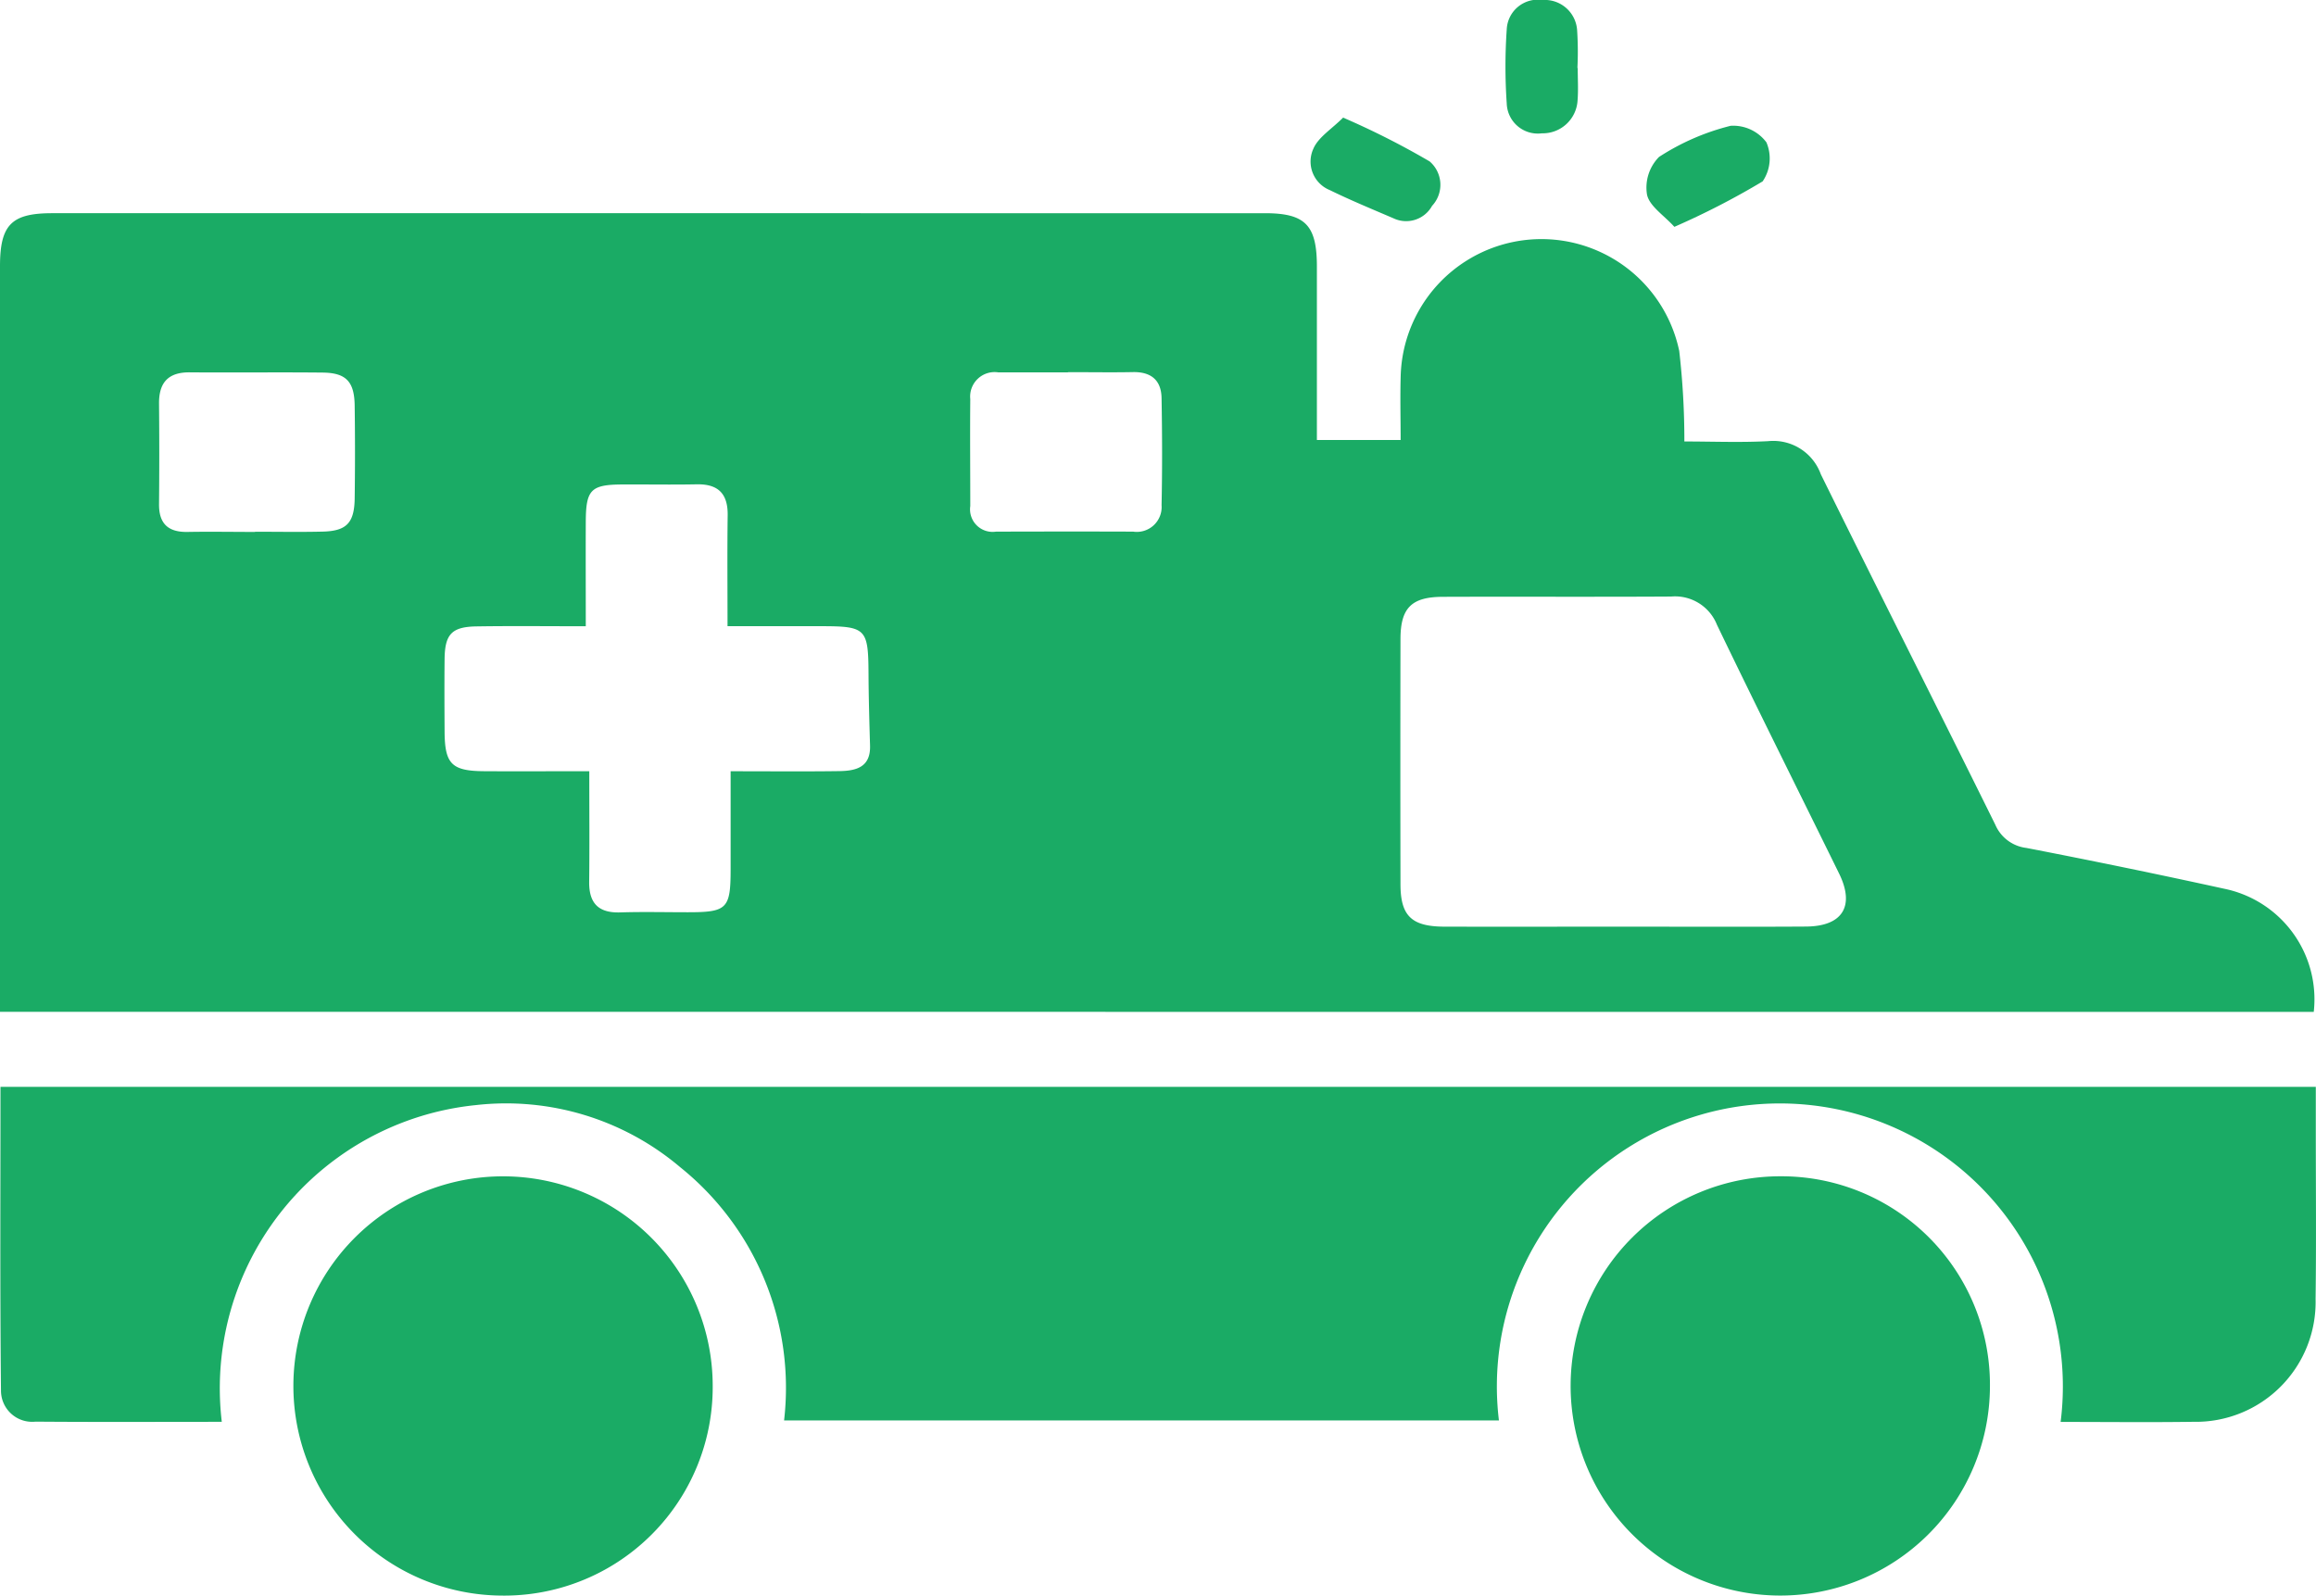
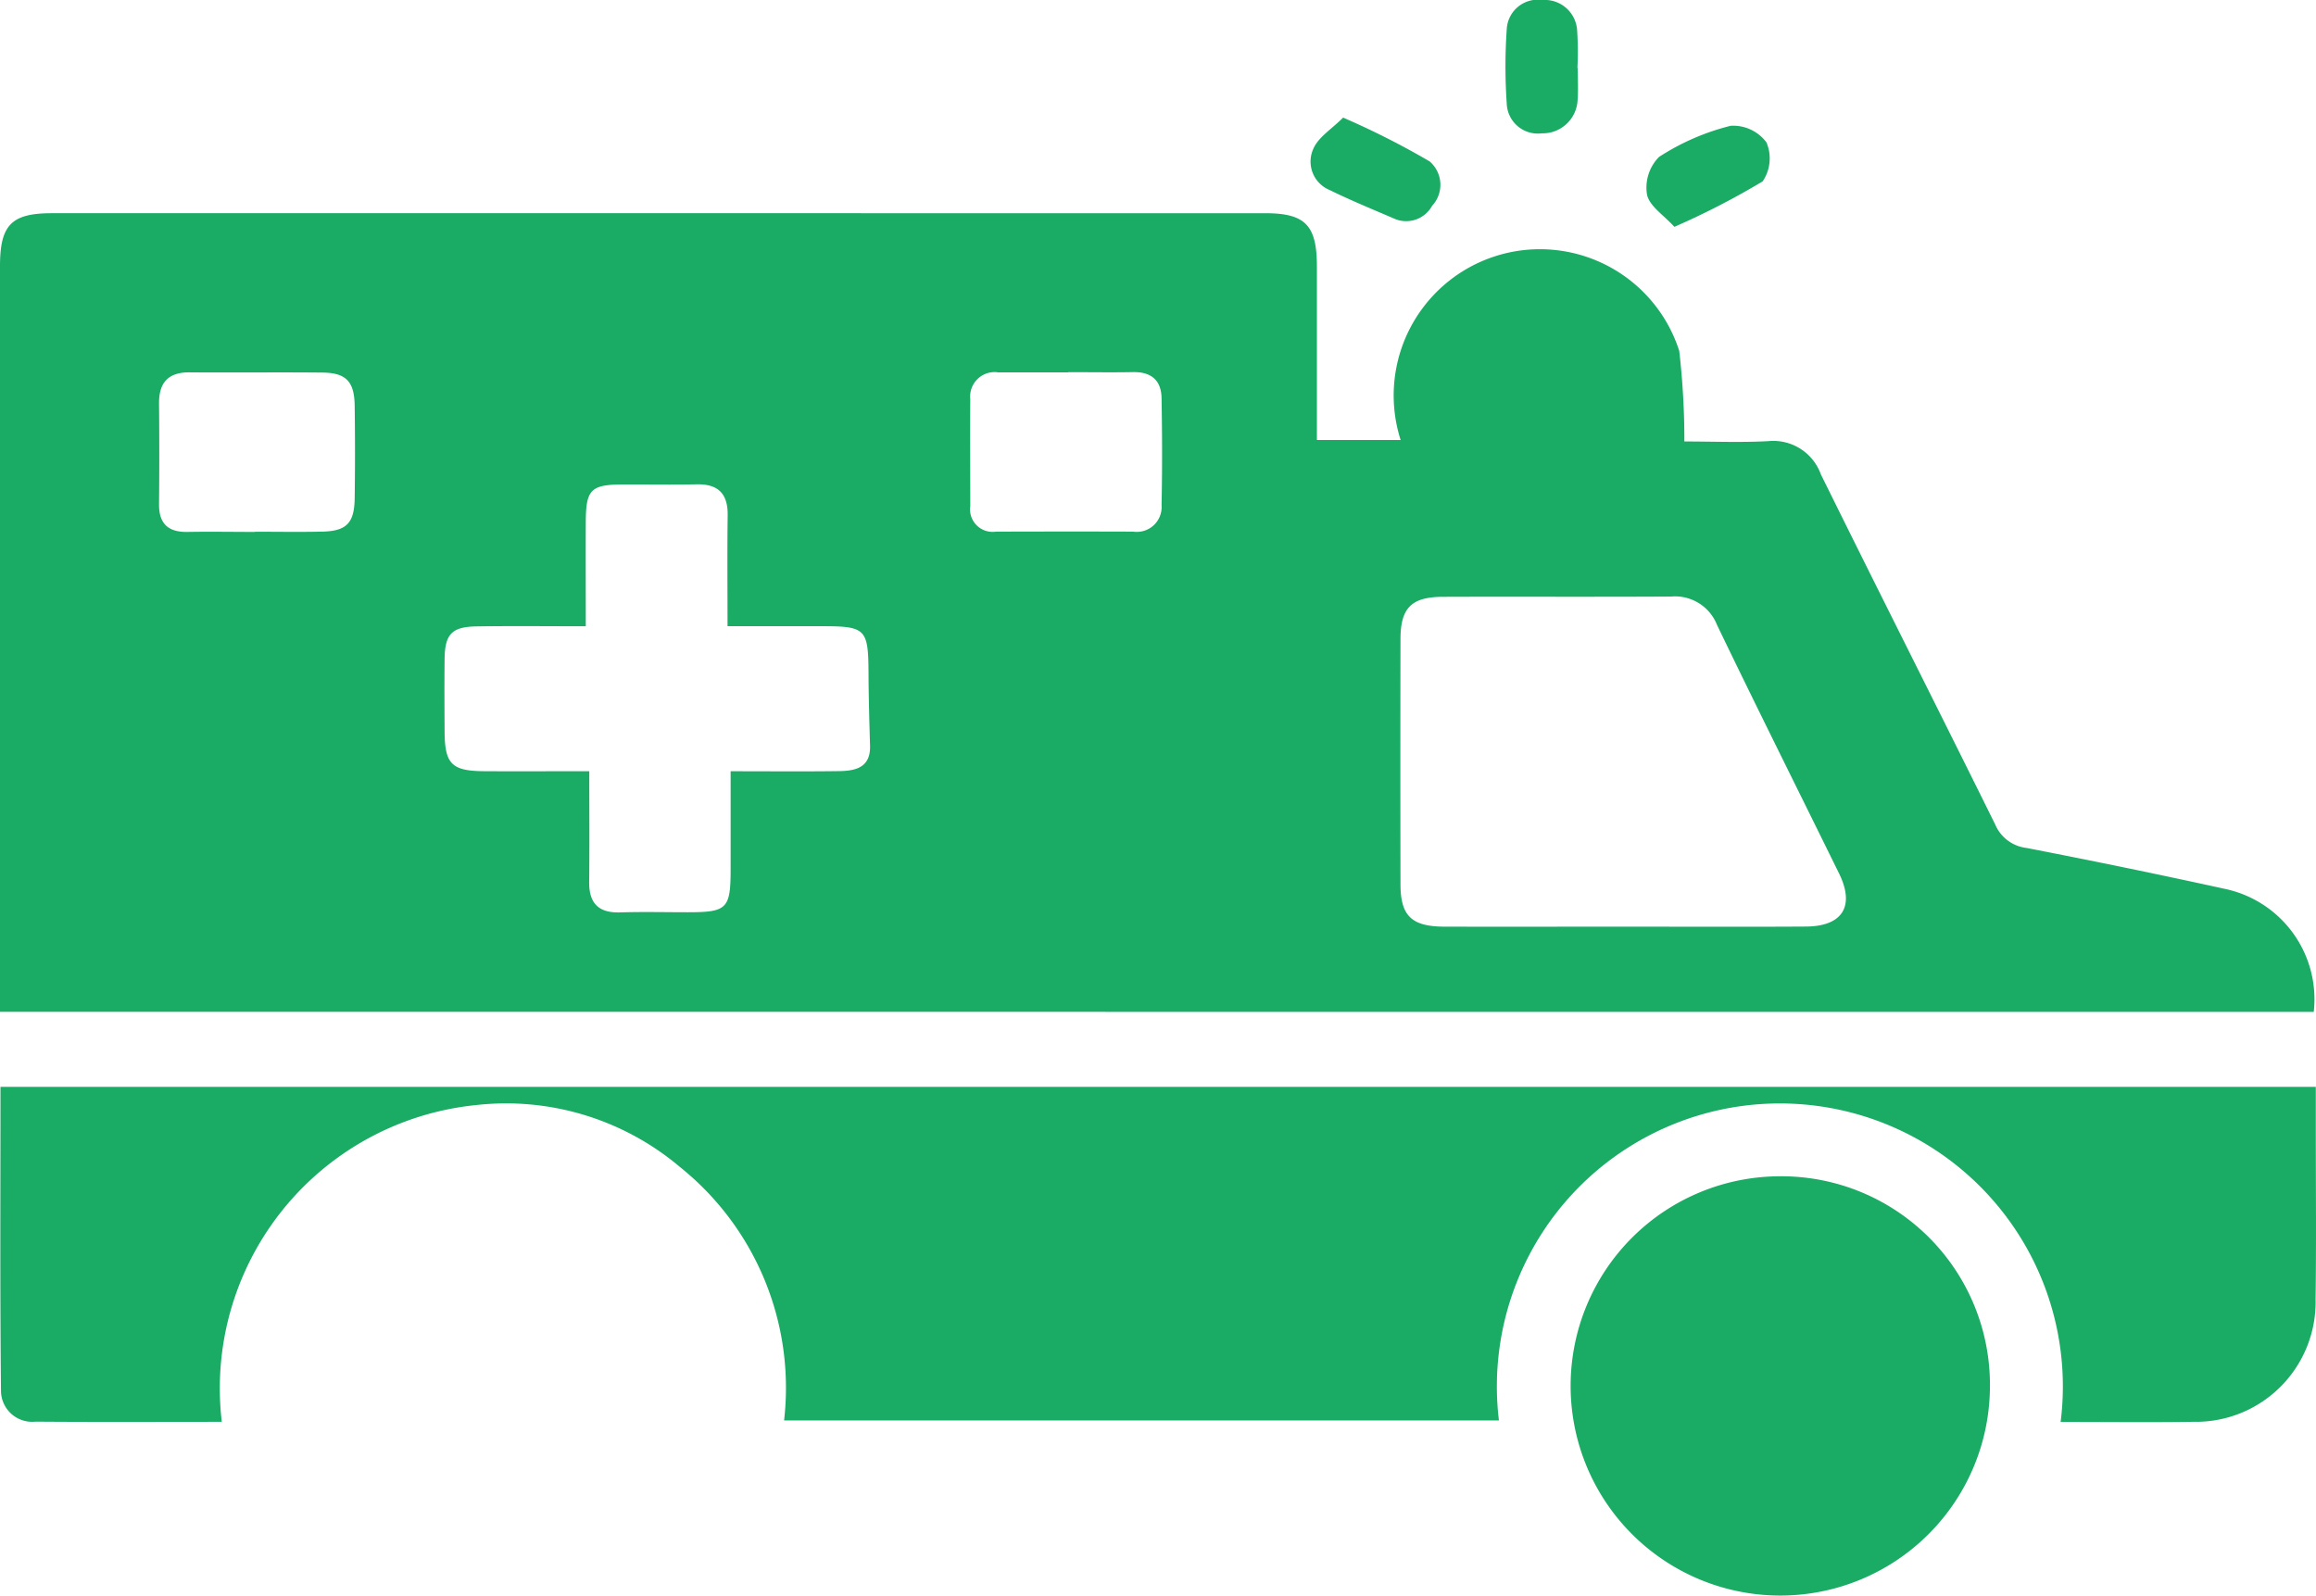
<svg xmlns="http://www.w3.org/2000/svg" id="Group_10596" data-name="Group 10596" width="115.514" height="79.592" viewBox="0 0 115.514 79.592">
  <defs>
    <clipPath id="clip-path">
      <rect id="Rectangle_7262" data-name="Rectangle 7262" width="115.514" height="79.592" fill="#1aab65" />
    </clipPath>
  </defs>
  <g id="Group_10596-2" data-name="Group 10596" clip-path="url(#clip-path)">
-     <path id="Path_7964" data-name="Path 7964" d="M0,74.049v-1.24Q0,54.833,0,36.856c0-2.065.569-2.645,2.6-2.645H63.089c2.014,0,2.592.593,2.593,2.654,0,2.862,0,5.725,0,8.659h4.177c0-1.082-.031-2.19.006-3.3A7.023,7.023,0,0,1,83.754,41.08a38.744,38.744,0,0,1,.256,4.518c1.413,0,2.8.057,4.177-.016a2.52,2.52,0,0,1,2.629,1.651c2.878,5.836,5.817,11.642,8.7,17.476a1.939,1.939,0,0,0,1.552,1.164q4.96.959,9.9,2.042a5.628,5.628,0,0,1,4.434,6.135ZM81.006,69.8c3.024,0,6.048.014,9.072-.005,1.825-.012,2.446-1.022,1.65-2.644-2.031-4.136-4.094-8.256-6.092-12.408a2.248,2.248,0,0,0-2.285-1.41c-3.8.023-7.6,0-11.4.014-1.556.006-2.1.561-2.1,2.113q-.012,6.107,0,12.214c0,1.593.552,2.122,2.2,2.126,2.985.007,5.971,0,8.956,0m-51.615-7.75c0,1.958.015,3.735-.006,5.512-.012,1.075.468,1.562,1.552,1.527,1.123-.036,2.247-.007,3.371-.008,1.952,0,2.129-.176,2.132-2.115,0-1.609,0-3.218,0-4.918,1.935,0,3.675.017,5.413-.007.821-.012,1.573-.176,1.541-1.27-.035-1.2-.07-2.4-.076-3.592-.012-2.246-.122-2.366-2.362-2.367-1.531,0-3.061,0-4.67,0,0-1.977-.017-3.756.007-5.535.014-1.076-.473-1.564-1.548-1.542-1.24.025-2.48,0-3.72.007-1.553.01-1.8.263-1.809,1.844-.007,1.7,0,3.394,0,5.229-1.906,0-3.681-.021-5.455.007-1.23.02-1.573.392-1.587,1.623-.013,1.2-.007,2.4,0,3.6.006,1.636.345,1.988,1.964,2,1.7.011,3.4,0,5.256,0M12.721,50.1c1.123,0,2.246.021,3.369-.006,1.188-.028,1.579-.428,1.6-1.638q.032-2.323,0-4.647c-.016-1.2-.429-1.636-1.6-1.648-2.207-.023-4.415.006-6.622-.012-1.083-.009-1.546.514-1.536,1.567q.024,2.5,0,5c-.01.98.454,1.411,1.42,1.394,1.123-.02,2.246,0,3.369,0M53.267,42.15c-1.16,0-2.32,0-3.479,0a1.22,1.22,0,0,0-1.394,1.334c-.017,1.778,0,3.557,0,5.335a1.125,1.125,0,0,0,1.283,1.276c2.281-.005,4.562-.009,6.842,0a1.239,1.239,0,0,0,1.416-1.323c.038-1.777.031-3.557,0-5.335-.014-.891-.516-1.315-1.421-1.3-1.082.022-2.165,0-3.247.005" transform="translate(0 -23.576)" fill="#1aab65" />
+     <path id="Path_7964" data-name="Path 7964" d="M0,74.049v-1.24Q0,54.833,0,36.856c0-2.065.569-2.645,2.6-2.645H63.089c2.014,0,2.592.593,2.593,2.654,0,2.862,0,5.725,0,8.659h4.177A7.023,7.023,0,0,1,83.754,41.08a38.744,38.744,0,0,1,.256,4.518c1.413,0,2.8.057,4.177-.016a2.52,2.52,0,0,1,2.629,1.651c2.878,5.836,5.817,11.642,8.7,17.476a1.939,1.939,0,0,0,1.552,1.164q4.96.959,9.9,2.042a5.628,5.628,0,0,1,4.434,6.135ZM81.006,69.8c3.024,0,6.048.014,9.072-.005,1.825-.012,2.446-1.022,1.65-2.644-2.031-4.136-4.094-8.256-6.092-12.408a2.248,2.248,0,0,0-2.285-1.41c-3.8.023-7.6,0-11.4.014-1.556.006-2.1.561-2.1,2.113q-.012,6.107,0,12.214c0,1.593.552,2.122,2.2,2.126,2.985.007,5.971,0,8.956,0m-51.615-7.75c0,1.958.015,3.735-.006,5.512-.012,1.075.468,1.562,1.552,1.527,1.123-.036,2.247-.007,3.371-.008,1.952,0,2.129-.176,2.132-2.115,0-1.609,0-3.218,0-4.918,1.935,0,3.675.017,5.413-.007.821-.012,1.573-.176,1.541-1.27-.035-1.2-.07-2.4-.076-3.592-.012-2.246-.122-2.366-2.362-2.367-1.531,0-3.061,0-4.67,0,0-1.977-.017-3.756.007-5.535.014-1.076-.473-1.564-1.548-1.542-1.24.025-2.48,0-3.72.007-1.553.01-1.8.263-1.809,1.844-.007,1.7,0,3.394,0,5.229-1.906,0-3.681-.021-5.455.007-1.23.02-1.573.392-1.587,1.623-.013,1.2-.007,2.4,0,3.6.006,1.636.345,1.988,1.964,2,1.7.011,3.4,0,5.256,0M12.721,50.1c1.123,0,2.246.021,3.369-.006,1.188-.028,1.579-.428,1.6-1.638q.032-2.323,0-4.647c-.016-1.2-.429-1.636-1.6-1.648-2.207-.023-4.415.006-6.622-.012-1.083-.009-1.546.514-1.536,1.567q.024,2.5,0,5c-.01.98.454,1.411,1.42,1.394,1.123-.02,2.246,0,3.369,0M53.267,42.15c-1.16,0-2.32,0-3.479,0a1.22,1.22,0,0,0-1.394,1.334c-.017,1.778,0,3.557,0,5.335a1.125,1.125,0,0,0,1.283,1.276c2.281-.005,4.562-.009,6.842,0a1.239,1.239,0,0,0,1.416-1.323c.038-1.777.031-3.557,0-5.335-.014-.891-.516-1.315-1.421-1.3-1.082.022-2.165,0-3.247.005" transform="translate(0 -23.576)" fill="#1aab65" />
    <path id="Path_7965" data-name="Path 7965" d="M11.1,191.122c-3.169,0-6.23.016-9.29-.009a1.556,1.556,0,0,1-1.723-1.538C.035,184.543.062,179.51.062,174.414h115.48c0,.753,0,1.477,0,2.2,0,2.793.027,5.586-.011,8.379a5.977,5.977,0,0,1-6.1,6.128c-2.2.031-4.4.006-6.616.006a14.115,14.115,0,1,0-28.016-.075H39.145a14.112,14.112,0,0,0-5.187-12.636,13.43,13.43,0,0,0-10.189-3.093,14.2,14.2,0,0,0-12.669,15.8" transform="translate(-0.038 -120.198)" fill="#1aab65" />
-     <path id="Path_7966" data-name="Path 7966" d="M57.475,209.681A10.457,10.457,0,1,1,67.981,199.21a10.4,10.4,0,0,1-10.506,10.471" transform="translate(-32.434 -130.089)" fill="#1aab65" />
    <path id="Path_7967" data-name="Path 7967" d="M272.926,199.281a10.457,10.457,0,1,1-10.453-10.518,10.4,10.4,0,0,1,10.453,10.518" transform="translate(-173.675 -130.087)" fill="#1aab65" />
    <path id="Path_7968" data-name="Path 7968" d="M245.166,3.39c0,.542.035,1.087-.008,1.625a1.74,1.74,0,0,1-1.779,1.634,1.552,1.552,0,0,1-1.753-1.481,27.083,27.083,0,0,1,0-3.708A1.552,1.552,0,0,1,243.405,0a1.616,1.616,0,0,1,1.733,1.534,16.5,16.5,0,0,1,.013,1.856h.015" transform="translate(-166.475 0.001)" fill="#1aab65" />
    <path id="Path_7969" data-name="Path 7969" d="M265.569,25.178c-.524-.579-1.242-1.03-1.364-1.606a2.176,2.176,0,0,1,.6-1.88,11.769,11.769,0,0,1,3.572-1.553,2.07,2.07,0,0,1,1.783.824,2.037,2.037,0,0,1-.187,1.948,38.567,38.567,0,0,1-4.4,2.267" transform="translate(-182.058 -13.864)" fill="#1aab65" />
    <path id="Path_7970" data-name="Path 7970" d="M211.908,18.874a39.751,39.751,0,0,1,4.317,2.186,1.537,1.537,0,0,1,.12,2.215,1.476,1.476,0,0,1-1.922.623c-1.067-.458-2.141-.9-3.183-1.41a1.534,1.534,0,0,1-.817-2.059c.246-.578.91-.979,1.485-1.555" transform="translate(-144.918 -13.007)" fill="#1aab65" />
  </g>
</svg>